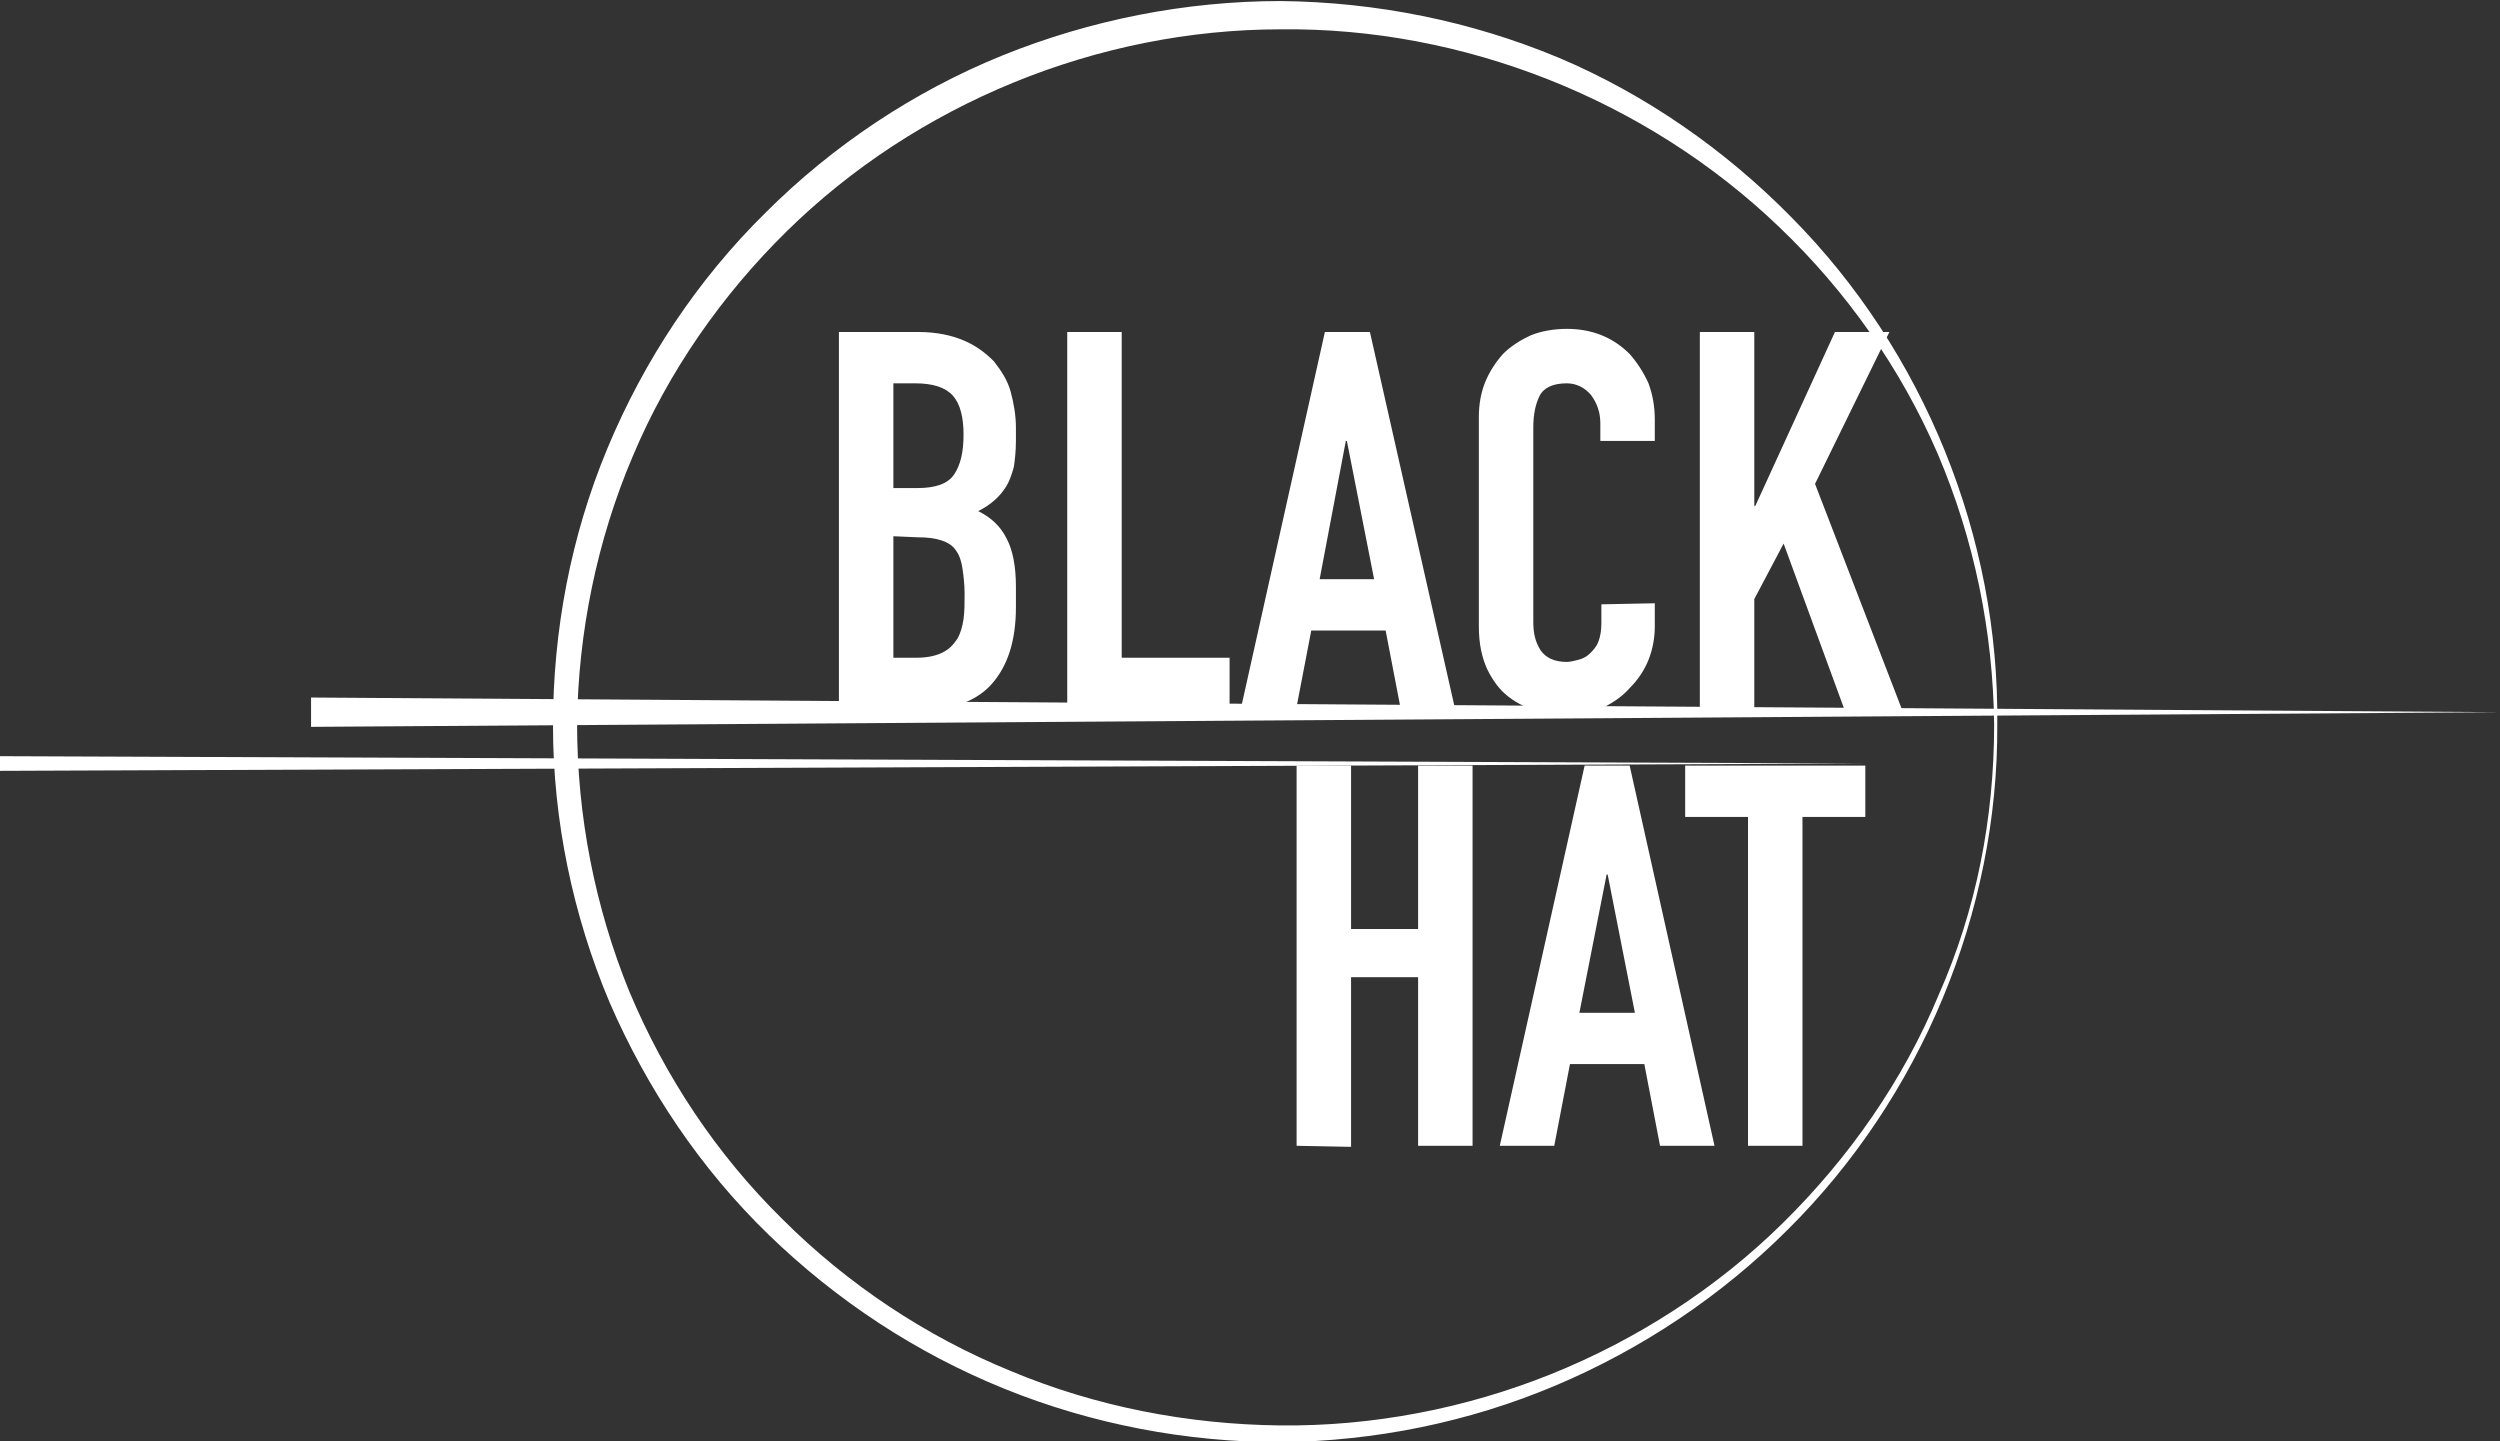
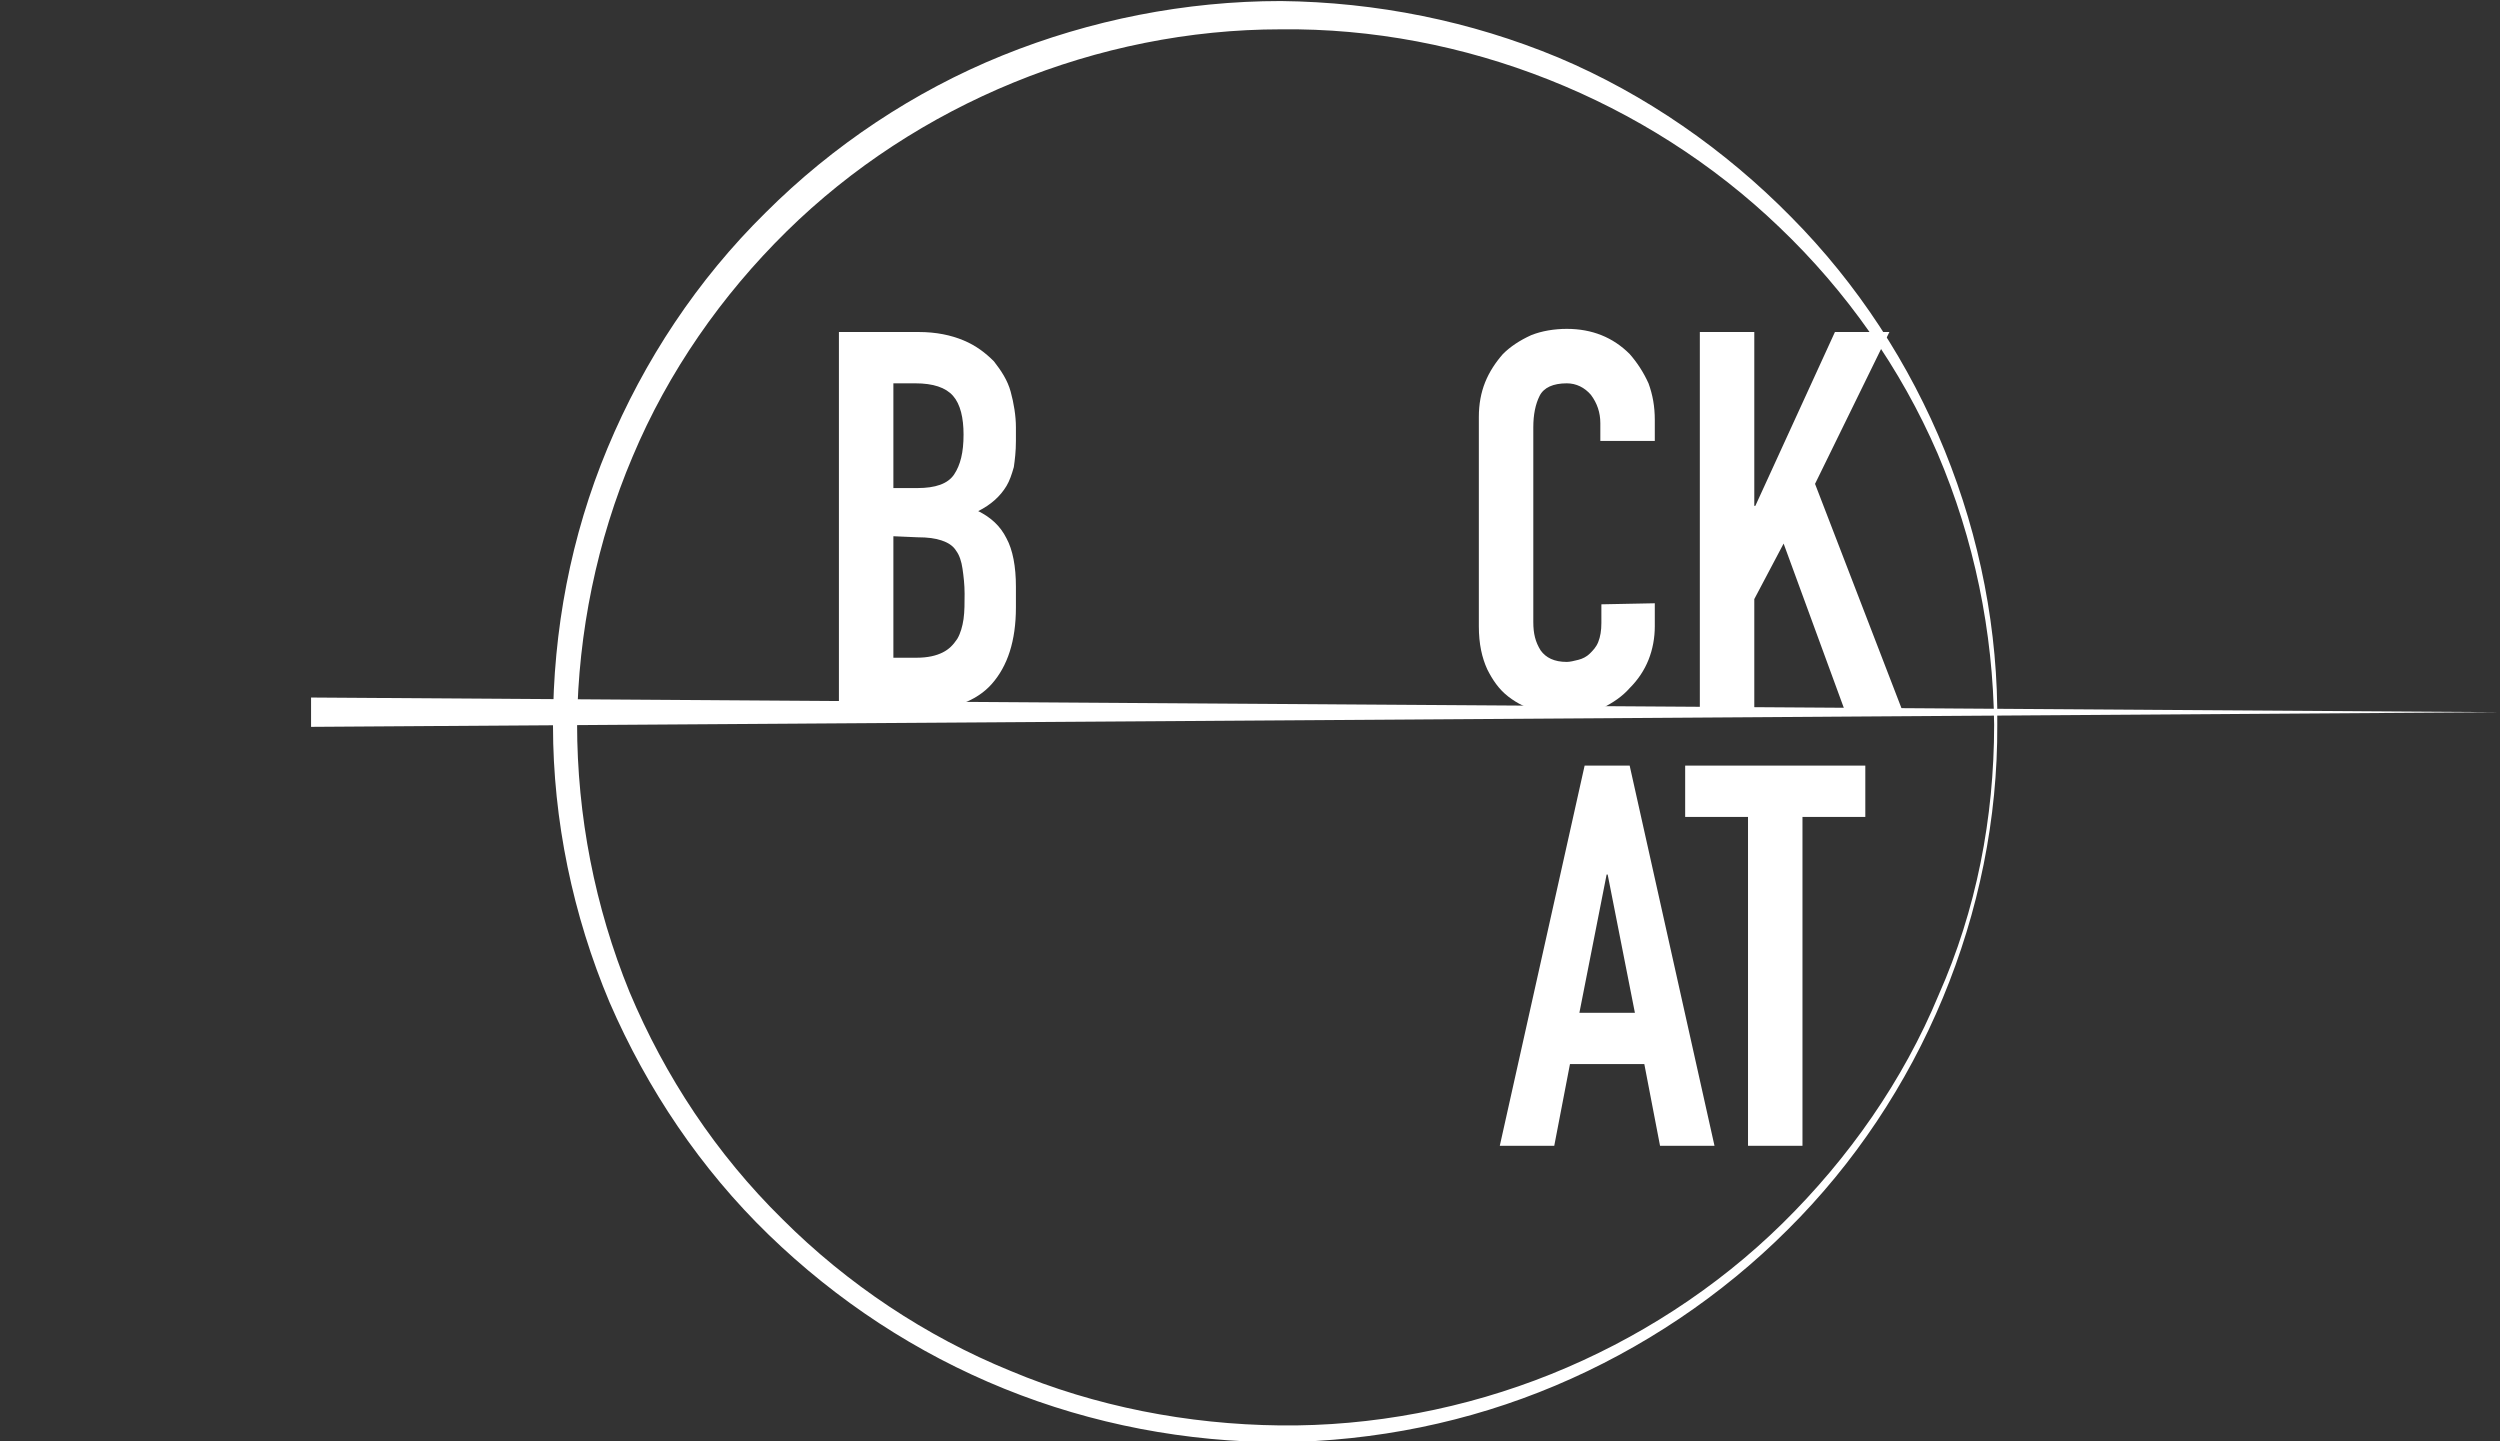
<svg xmlns="http://www.w3.org/2000/svg" version="1.1" id="Calque_1" x="0px" y="0px" viewBox="0 0 238.7 137.6" style="enable-background:new 0 0 238.7 137.6;" xml:space="preserve">
  <rect x="0" y="0" width="238.7" height="137.6" fill="#333333" stroke="none" />
  <style type="text/css">
	.st0{fill:#FFFFFF;}
</style>
  <g>
    <path class="st0" d="M190.7,69.2c0.1,17.9-7.3,35.6-20,48.2c-6.3,6.3-13.9,11.4-22.2,14.9s-17.2,5.3-26.2,5.4c-9,0-18-1.7-26.4-5.1   c-8.4-3.4-16-8.4-22.5-14.7c-6.5-6.3-11.6-13.9-15.2-22.2c-3.5-8.3-5.4-17.4-5.4-26.4c0-9.1,1.7-18.1,5.2-26.5s8.6-16.1,15.1-22.5   c6.4-6.4,14.2-11.6,22.6-15s17.5-5.2,26.6-5.2c9.1,0.1,18.1,1.9,26.5,5.4c8.3,3.5,15.9,8.8,22.2,15.2   C183.7,33.5,190.9,51.3,190.7,69.2z M190.4,69.2c-0.1-8.9-1.9-17.7-5.4-25.9c-3.5-8.1-8.7-15.5-15.1-21.6   C157.2,9.5,139.7,2.6,122.3,2.8c-17.5,0-34.8,7.1-47.2,19.3c-6.2,6.1-11.3,13.4-14.7,21.5c-3.4,8-5.2,16.8-5.3,25.5   c0,8.8,1.7,17.5,5,25.6c3.4,8.1,8.3,15.5,14.6,21.7c6.2,6.2,13.7,11.2,21.8,14.5c8.1,3.4,16.9,5.1,25.7,5.2   c8.8,0.1,17.7-1.6,25.9-4.9c8.2-3.3,15.8-8.2,22.1-14.4c6.3-6.2,11.5-13.6,14.9-21.8C188.7,86.9,190.4,78.1,190.4,69.2z" />
  </g>
  <g>
    <polygon class="st0" points="29.7,66.6 238.7,68 29.7,69.4  " />
  </g>
  <g>
-     <polygon class="st0" points="0,72.2 178.1,72.9 0,73.6  " />
-   </g>
+     </g>
  <g>
    <g>
      <path class="st0" d="M80.1,68V31.7h7.6c1.7,0,3.1,0.3,4.3,0.8c1.2,0.5,2.1,1.2,2.9,2c0.7,0.9,1.3,1.8,1.6,2.9    c0.3,1.1,0.5,2.3,0.5,3.4v1.3c0,1-0.1,1.8-0.2,2.5c-0.2,0.7-0.4,1.3-0.7,1.8c-0.6,1-1.5,1.8-2.7,2.4c1.2,0.6,2.1,1.4,2.7,2.6    c0.6,1.1,0.9,2.7,0.9,4.6v2c0,3.2-0.8,5.6-2.3,7.3c-1.5,1.7-4,2.6-7.4,2.6L80.1,68L80.1,68z M85.3,36.6v10h2.3    c1.7,0,2.9-0.4,3.5-1.3c0.6-0.9,0.9-2.1,0.9-3.8c0-1.6-0.3-2.9-1-3.7s-1.9-1.2-3.6-1.2H85.3z M85.3,51.2v11.6h2.2    c1.1,0,1.9-0.2,2.5-0.5s1-0.7,1.4-1.3c0.3-0.5,0.5-1.2,0.6-1.9s0.1-1.6,0.1-2.4c0-0.9-0.1-1.7-0.2-2.4s-0.3-1.3-0.6-1.7    c-0.3-0.5-0.8-0.8-1.4-1s-1.3-0.3-2.3-0.3L85.3,51.2L85.3,51.2z" />
-       <path class="st0" d="M101.9,68V31.7h5.2v31.1h10.3V68H101.9z" />
-       <path class="st0" d="M118.4,68l8.1-36.3h4.3L139,68h-5.2l-1.5-7.8h-7.1l-1.5,7.8H118.4z M131.2,55.3l-2.6-13.2h-0.1L126,55.3    H131.2z" />
      <path class="st0" d="M158,57.6v2.2c0,1.1-0.2,2.2-0.6,3.2c-0.4,1-1,1.9-1.8,2.7c-0.7,0.8-1.6,1.4-2.6,1.9s-2.1,0.7-3.2,0.7    c-1,0-2-0.1-3-0.4s-1.9-0.7-2.8-1.4s-1.5-1.6-2-2.6c-0.5-1.1-0.8-2.4-0.8-4.1v-20c0-1.2,0.2-2.3,0.6-3.3s1-1.9,1.7-2.7    c0.7-0.7,1.6-1.3,2.7-1.8c1-0.4,2.2-0.6,3.4-0.6c2.4,0,4.4,0.8,6,2.4c0.7,0.8,1.3,1.7,1.8,2.8c0.4,1.1,0.6,2.2,0.6,3.5v2h-5.2    v-1.7c0-1-0.3-1.9-0.9-2.7c-0.6-0.7-1.4-1.1-2.3-1.1c-1.3,0-2.2,0.4-2.6,1.2c-0.4,0.8-0.6,1.8-0.6,3v18.6c0,1.1,0.2,1.9,0.7,2.7    c0.5,0.7,1.3,1.1,2.5,1.1c0.3,0,0.7-0.1,1.1-0.2c0.4-0.1,0.8-0.3,1.1-0.6s0.6-0.6,0.8-1.1s0.3-1.1,0.3-1.8v-1.8L158,57.6L158,57.6    z" />
      <path class="st0" d="M162.3,68V31.7h5.2v16.6h0.1l7.6-16.6h5.2l-7.1,14.5l8.4,21.8h-5.5l-5.9-16.1l-2.8,5.3V68H162.3z" />
    </g>
  </g>
  <g>
-     <path class="st0" d="M123.8,109.4V73.1h5.2v15.6h6.4V73.1h5.2v36.3h-5.2V93.3H129v16.2L123.8,109.4L123.8,109.4z" />
    <path class="st0" d="M143.2,109.4l8.1-36.3h4.3l8.1,36.3h-5.2l-1.5-7.8h-7.1l-1.5,7.8C148.4,109.4,143.2,109.4,143.2,109.4z    M156.1,96.7l-2.6-13.2h-0.1l-2.6,13.2H156.1z" />
    <path class="st0" d="M166.9,109.4V78h-6v-4.9h17.2V78h-6v31.4H166.9z" />
  </g>
</svg>